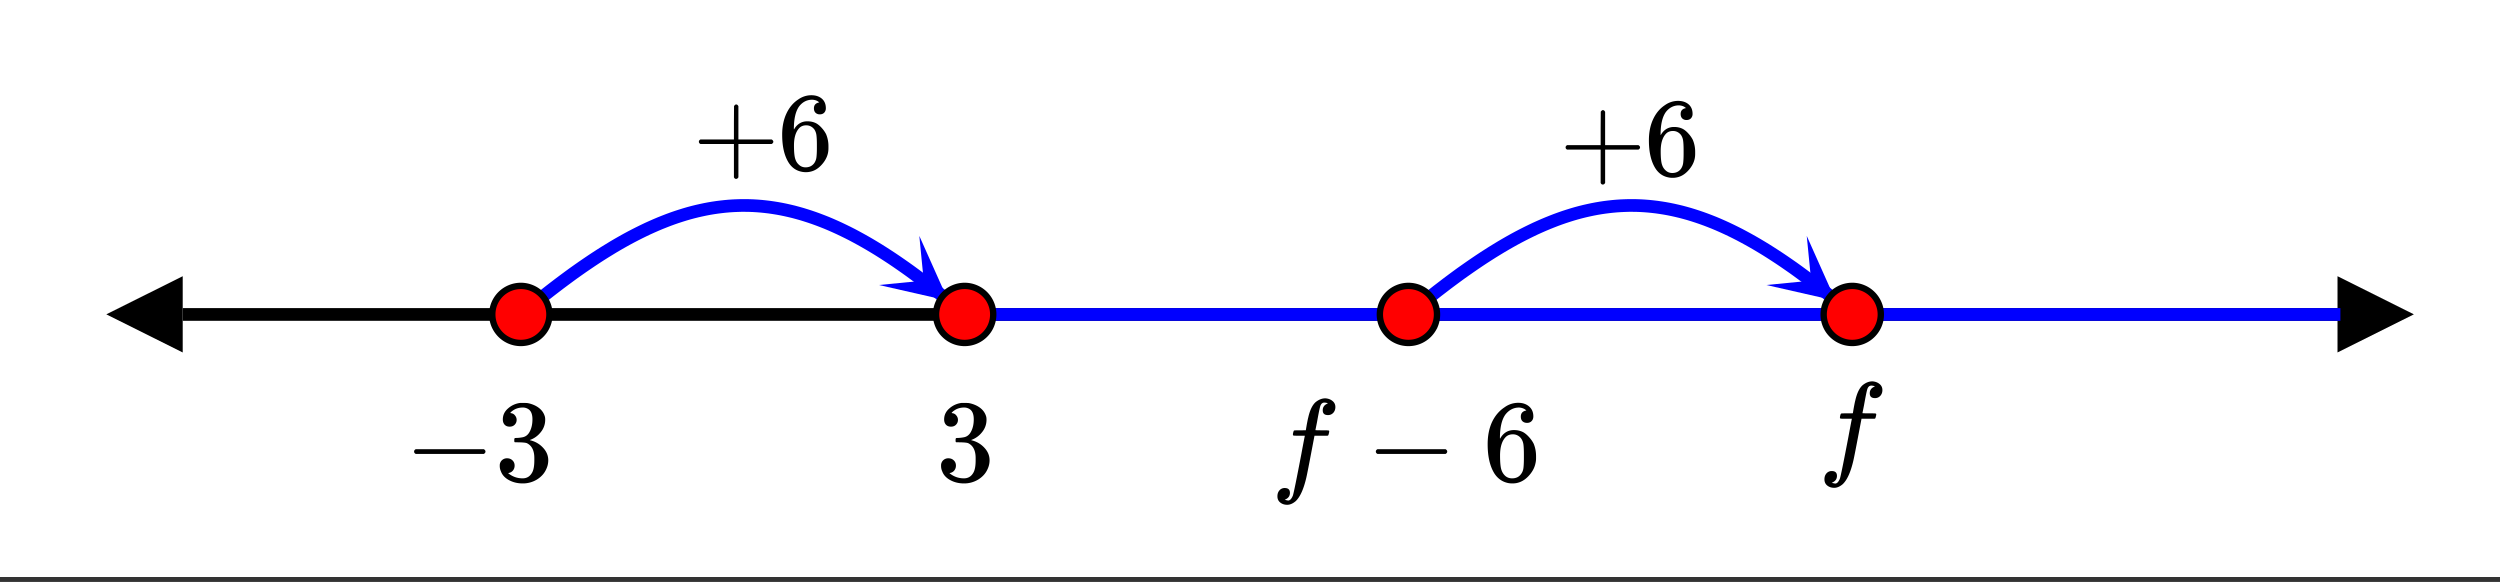
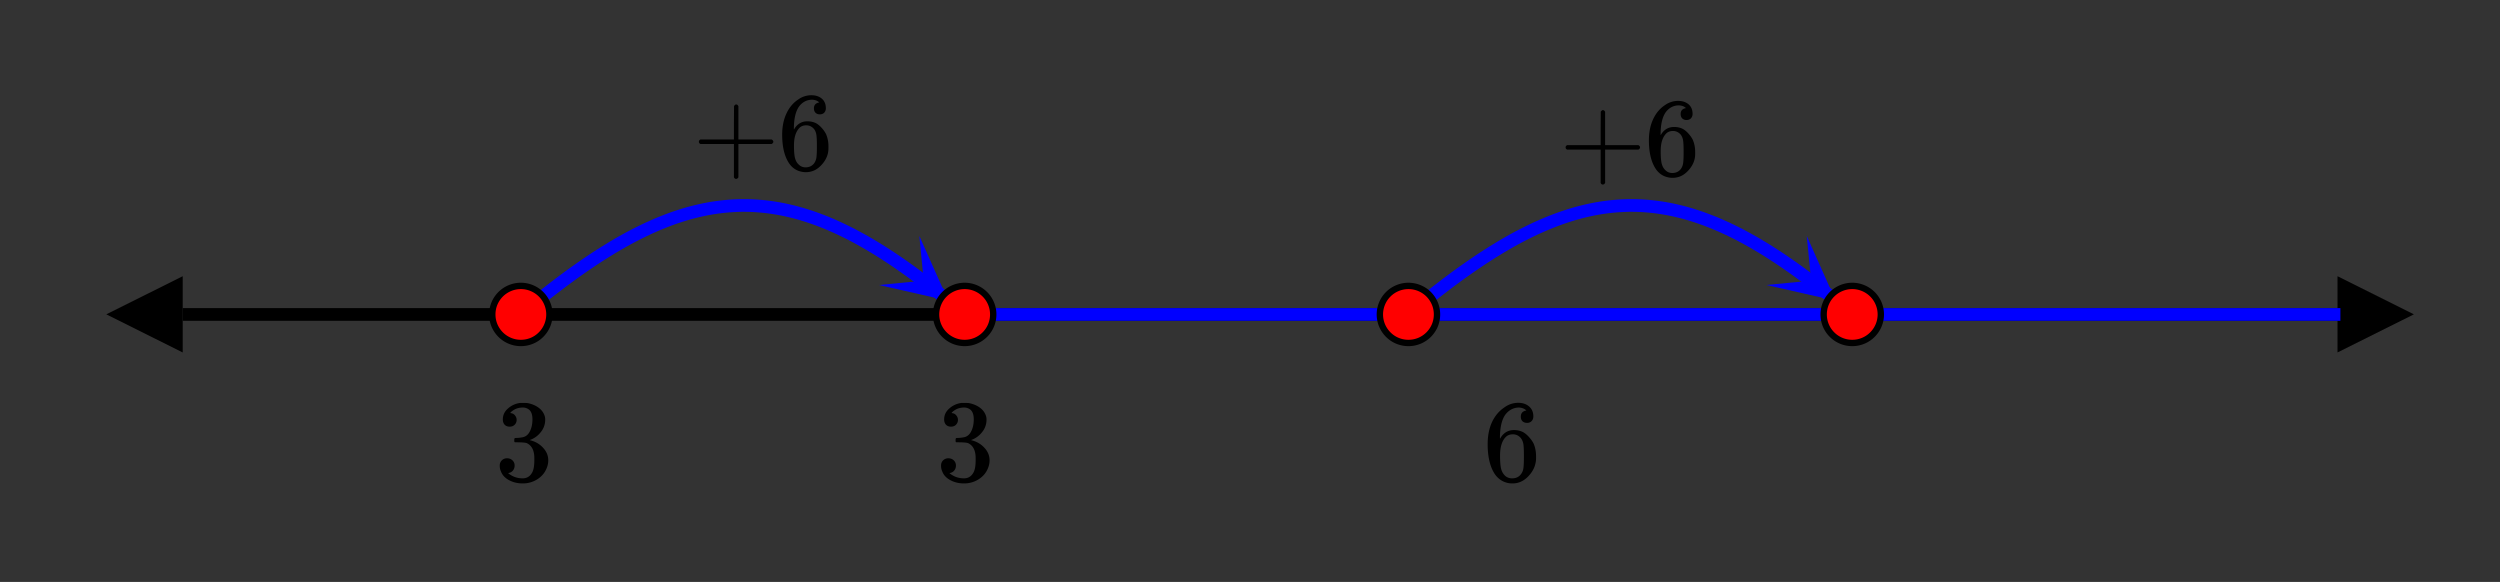
<svg xmlns="http://www.w3.org/2000/svg" xmlns:xlink="http://www.w3.org/1999/xlink" width="441.28" height="102.72" viewBox="0 0 330.96 77.04">
  <rect x="0" y="0" width="330.96" height="77.04" fill="#333333" stroke="none" />
  <defs>
    <symbol overflow="visible" id="h">
-       <path d="M1.516-3.563c-.149-.07-.22-.175-.22-.312 0-.133.071-.238.22-.313h9.015c.145.086.219.188.219.313s-.074.23-.219.313zm0 0" />
-     </symbol>
+       </symbol>
    <symbol overflow="visible" id="i">
      <path d="M1.969-7.172c-.282 0-.508-.086-.672-.266-.156-.175-.234-.406-.234-.687 0-.582.234-1.07.703-1.469a2.952 2.952 0 0 1 1.609-.719h.234c.364 0 .594.008.688.016.344.055.687.164 1.031.328.688.344 1.117.828 1.297 1.453.031.106.047.246.047.422a2.55 2.55 0 0 1-.578 1.64c-.375.481-.844.825-1.407 1.032-.054.024-.054.04 0 .047.02.012.07.027.157.047.625.18 1.148.508 1.578.984.437.48.656 1.024.656 1.625 0 .43-.101.84-.297 1.235-.242.523-.64.96-1.203 1.312a3.56 3.56 0 0 1-1.89.516c-.68 0-1.282-.149-1.813-.438C1.344-.383.988-.77.812-1.25a1.74 1.74 0 0 1-.156-.766.93.93 0 0 1 .281-.703.965.965 0 0 1 .688-.265c.29 0 .531.093.719.28.187.18.281.407.281.688 0 .243-.07.45-.203.625a.916.916 0 0 1-.547.344l-.11.031c.563.461 1.204.688 1.923.688.57 0 1-.27 1.28-.813.177-.343.266-.867.266-1.578v-.297c0-.988-.328-1.644-.984-1.968-.156-.063-.477-.098-.953-.11l-.64-.015-.048-.032c-.023-.03-.03-.113-.03-.25 0-.125.015-.203.046-.234s.055-.047.078-.047c.281 0 .578-.023.89-.078.458-.063.802-.316 1.032-.766.238-.445.36-.988.36-1.625 0-.664-.18-1.113-.532-1.343a1.308 1.308 0 0 0-.734-.22c-.524 0-.977.142-1.36.423a.628.628 0 0 0-.14.11.752.752 0 0 0-.125.124l-.047.063a.617.617 0 0 0 .11.03.737.737 0 0 1 .515.298.885.885 0 0 1 .219.594c0 .25-.09.464-.266.64-.168.168-.387.25-.656.25zm0 0" />
    </symbol>
    <symbol overflow="visible" id="k">
      <path d="M5.781-9.313c-.23-.226-.547-.359-.953-.39-.73 0-1.34.312-1.828.937-.48.668-.719 1.711-.719 3.125l.016.063.125-.203c.414-.625.988-.938 1.719-.938.468 0 .882.102 1.25.297.25.149.5.36.75.64.25.274.453.563.609.876.207.5.313 1.054.313 1.656v.281c0 .23-.028.45-.079.656-.125.618-.445 1.188-.953 1.72-.449.468-.945.757-1.484.874-.168.04-.375.063-.625.063-.2 0-.375-.016-.531-.047C2.629.148 2.02-.266 1.562-.953.958-1.91.656-3.207.656-4.843c0-1.126.192-2.102.578-2.938.395-.832.946-1.485 1.657-1.953a3.05 3.05 0 0 1 1.812-.594c.594 0 1.07.164 1.438.484.375.324.562.762.562 1.313 0 .261-.078.469-.234.625-.149.156-.344.234-.594.234s-.453-.07-.61-.219c-.148-.144-.218-.347-.218-.609 0-.457.242-.727.734-.813zm-.687 3.72a1.323 1.323 0 0 0-1.11-.563c-.386 0-.699.12-.937.36-.5.51-.75 1.327-.75 2.452 0 .918.062 1.555.187 1.906.102.313.274.579.516.797.25.211.547.313.89.313.532 0 .93-.195 1.204-.594.156-.207.254-.46.297-.765.039-.301.062-.735.062-1.297v-.5c0-.594-.023-1.036-.062-1.329-.043-.3-.141-.562-.297-.78zm0 0" />
    </symbol>
    <symbol overflow="visible" id="j">
-       <path d="M1.828 2.516c.281.062.43.093.453.093.239 0 .446-.218.625-.656.114-.344.489-2.18 1.125-5.516.29-1.562.442-2.347.453-2.359v-.047H3.75c-.492 0-.75-.008-.781-.031-.063-.04-.074-.156-.031-.344.039-.156.066-.238.078-.25.02-.05.062-.078.125-.078.07-.008.316-.016.734-.016.5 0 .75-.003.75-.015 0-.02.04-.274.125-.766.094-.5.156-.8.188-.906.218-.977.546-1.66.984-2.047.414-.332.844-.5 1.281-.5.375.024.688.137.938.344.257.2.39.469.39.812 0 .305-.094.559-.281.766a.924.924 0 0 1-.703.297c-.461 0-.688-.211-.688-.64 0-.384.18-.665.547-.845l.14-.078a1.542 1.542 0 0 0-.468-.093c-.293 0-.484.199-.578.593-.086.313-.219.993-.406 2.032L5.89-6.72c0 .024.285.032.859.032.457 0 .734.007.828.015.094.012.14.047.14.11 0 .117-.038.28-.109.5-.023.054-.074.085-.156.093H5.766l-.36 1.89C5.031-2.097 4.796-.905 4.703-.5c-.355 1.563-.828 2.625-1.422 3.188-.375.32-.75.484-1.125.484s-.687-.106-.937-.313c-.242-.199-.36-.468-.36-.812 0-.313.086-.574.266-.781a.898.898 0 0 1 .703-.313c.457 0 .688.211.688.64 0 .384-.184.665-.547.845zm0 0" />
-     </symbol>
+       </symbol>
    <symbol overflow="visible" id="l">
      <path d="M1.031-3.406c-.136-.07-.203-.172-.203-.297s.067-.223.203-.297H5.47v-2.219l.015-2.218c.094-.133.188-.204.282-.204.125 0 .222.079.296.235V-4h4.407c.144.086.219.184.219.297 0 .117-.075.215-.22.297H6.064V1c-.075.145-.18.219-.313.219-.125 0-.219-.074-.281-.219v-4.406zm0 0" />
    </symbol>
    <symbol overflow="visible" id="m">
      <path d="M5.531-8.906c-.218-.219-.527-.336-.922-.36-.699 0-1.277.293-1.734.875-.469.649-.703 1.649-.703 3l.015.063.126-.203c.406-.582.953-.875 1.64-.875.457 0 .86.093 1.203.281.239.137.473.336.703.594.239.261.43.539.579.828A4.07 4.07 0 0 1 6.75-3.11v.265c0 .23-.023.446-.063.64-.125.587-.433 1.134-.921 1.642-.43.449-.903.722-1.422.828a2.49 2.49 0 0 1-.594.062c-.188 0-.355-.016-.5-.047C2.508.145 1.926-.25 1.5-.906.914-1.82.625-3.066.625-4.641c0-1.062.188-1.992.563-2.796.375-.801.894-1.422 1.562-1.86a2.98 2.98 0 0 1 1.734-.562c.57 0 1.036.152 1.391.453.352.304.531.726.531 1.265a.837.837 0 0 1-.218.594c-.149.149-.34.219-.579.219a.784.784 0 0 1-.562-.203c-.149-.145-.219-.344-.219-.594 0-.438.234-.695.703-.781zm-.656 3.562c-.281-.351-.637-.531-1.063-.531-.367 0-.664.11-.89.328-.492.492-.735 1.274-.735 2.344 0 .887.063 1.496.188 1.828.094.293.258.543.5.75.238.21.52.313.844.313.5 0 .883-.188 1.156-.563a1.72 1.72 0 0 0 .281-.734c.04-.29.063-.707.063-1.25v-.47c0-.562-.024-.983-.063-1.265a1.766 1.766 0 0 0-.281-.75zm0 0" />
    </symbol>
    <clipPath id="a">
-       <path d="M0 0h330.96v76.383H0zm0 0" />
-     </clipPath>
+       </clipPath>
    <clipPath id="b">
      <path d="M116 31h10v9h-10zm0 0" />
    </clipPath>
    <clipPath id="c">
      <path d="M121.703 31.23l14.645 12.016-12.032 14.625-14.648-12.016zm0 0" />
    </clipPath>
    <clipPath id="d">
      <path d="M233 31h11v9h-11zm0 0" />
    </clipPath>
    <clipPath id="e">
      <path d="M239.184 31.23l14.648 12.016-12.035 14.625-14.645-12.016zm0 0" />
    </clipPath>
    <clipPath id="f">
      <path d="M14.074 36.566H25V47H14.074zm0 0" />
    </clipPath>
    <clipPath id="g">
      <path d="M309.45 36.566H320V47h-10.55zm0 0" />
    </clipPath>
  </defs>
  <g clip-path="url(#a)" fill="#fff">
    <path d="M0 0h331v77.883H0zm0 0" />
    <path d="M0 0h331v77.883H0zm0 0" />
  </g>
  <path d="M92.06 55.653l.877-.732.866-.715.86-.706.861-.69.845-.673.845-.664.835-.642.835-.638.824-.616.819-.606.813-.596.809-.574.803-.564.803-.549.793-.538.788-.522.782-.507.783-.496.777-.476.767-.47.767-.45.766-.438.757-.423.756-.408.751-.392.751-.38.746-.367.741-.355.74-.334.736-.324.73-.308.736-.293.725-.282.725-.266.725-.251.725-.235.72-.225.715-.209.72-.193.714-.178.715-.162.709-.151.71-.136.714-.12.71-.105.709-.089.704-.078.71-.063.709-.047.704-.03.71-.022h.709l.704.01.71.027.709.042.71.057.709.073.714.084.71.104.714.115.715.13.715.147.72.162.72.172.72.194.724.203.725.225.73.235.73.25.736.267.736.282.74.293.741.313.746.33.746.34.751.36.756.37.762.387.762.408.766.417.772.434.778.45.777.464.787.48.788.497.793.512.798.523.803.543.809.559.813.57.825.59.824.606.83.616.839.637.84.653.85.664.855.684.861.7.871.71" transform="scale(.749 .748)" fill="none" stroke-width="2.25" stroke-linecap="round" stroke-linejoin="round" stroke="#00f" />
  <g clip-path="url(#b)">
    <g clip-path="url(#c)">
      <path d="M121.703 31.23l3.836 8.59-9.184-2.09 5.93-.578zm0 0" fill="#00f" />
    </g>
  </g>
  <path d="M248.938 55.653l.876-.732.866-.715.866-.706.856-.69.85-.673.84-.664.84-.642.829-.638.824-.616.819-.606.814-.596.813-.574.804-.564.798-.549.793-.538.787-.522.788-.507.777-.496.777-.476.772-.47.767-.45.762-.438.756-.423.756-.408.751-.392.752-.38.746-.367.74-.355.74-.334.736-.324.736-.308.73-.293.725-.282.73-.266.72-.251.725-.235.72-.225.715-.209.72-.193.714-.178.715-.162.71-.151.714-.136.71-.12.709-.105.71-.089.709-.078.704-.063.71-.047.703-.03.71-.022h.71l.703.01.71.027.71.042.709.057.709.073.715.084.709.104.715.115.714.13.72.147.715.162.72.172.725.194.72.203.73.225.725.235.73.25.735.267.736.282.74.293.741.313.746.33.746.34.757.36.75.37.762.387.762.408.767.417.772.434.777.45.777.464.788.48.787.497.793.512.798.523.804.543.808.559.819.57.819.59.824.606.83.616.84.637.84.653.85.664.855.684.866.7.866.71" transform="scale(.749 .748)" fill="none" stroke-width="2.25" stroke-linecap="round" stroke-linejoin="round" stroke="#00f" />
  <g clip-path="url(#d)">
    <g clip-path="url(#e)">
      <path d="M239.184 31.23l3.836 8.59-9.184-2.09 5.93-.578zm0 0" fill="#00f" />
    </g>
  </g>
  <path d="M32.299 55.653H413.29" transform="scale(.749 .748)" fill="none" stroke-width="2.25" stroke="#000" />
  <g clip-path="url(#f)">
    <path d="M24.188 36.566l-10.114 5.047 10.114 5.047zm0 0" />
  </g>
  <g clip-path="url(#g)">
    <path d="M309.45 36.566l10.109 5.047-10.11 5.047zm0 0" />
  </g>
  <path d="M413.66 55.653H170.502" transform="scale(.749 .748)" fill="none" stroke-width="2.25" stroke="#00f" />
  <path d="M97.11 55.653a5.033 5.033 0 0 1-1.481 3.568 4.911 4.911 0 0 1-1.638 1.097 4.987 4.987 0 0 1-1.93.381 5.032 5.032 0 0 1-3.573-1.478 5.116 5.116 0 0 1-1.096-1.635 5.027 5.027 0 0 1-.38-1.933c0-.669.125-1.317.38-1.933a5.139 5.139 0 0 1 1.096-1.64 5.087 5.087 0 0 1 3.573-1.48c.667 0 1.314.132 1.93.388.62.256 1.168.621 1.638 1.091.474.476.84 1.02 1.095 1.64.256.617.386 1.265.386 1.934zm0 0M253.987 55.653c0 .668-.125 1.31-.38 1.933a5.116 5.116 0 0 1-1.096 1.635 5.018 5.018 0 0 1-3.573 1.478 4.987 4.987 0 0 1-1.93-.381 4.911 4.911 0 0 1-1.638-1.097 5.033 5.033 0 0 1-1.095-5.501 4.973 4.973 0 0 1 1.095-1.64 4.977 4.977 0 0 1 1.638-1.092 5.037 5.037 0 0 1 3.865 0 5.087 5.087 0 0 1 1.638 1.091c.47.476.835 1.02 1.095 1.64.256.617.381 1.265.381 1.934zm0 0M175.551 55.653a5.033 5.033 0 0 1-1.481 3.568 5.006 5.006 0 0 1-3.568 1.478 5.013 5.013 0 0 1-3.573-1.478 5.033 5.033 0 0 1-1.095-5.501 5.031 5.031 0 0 1 2.733-2.732 5.018 5.018 0 0 1 3.865 0 5.031 5.031 0 0 1 2.733 2.732c.256.616.386 1.264.386 1.933zm0 0M332.429 55.653a5.033 5.033 0 0 1-1.482 3.568 4.964 4.964 0 0 1-1.638 1.097 4.987 4.987 0 0 1-1.93.381 5.013 5.013 0 0 1-3.573-1.478 4.951 4.951 0 0 1-1.095-1.635 5.027 5.027 0 0 1-.381-1.933c0-.669.125-1.317.38-1.933a4.973 4.973 0 0 1 1.096-1.64 5.087 5.087 0 0 1 3.573-1.48c.668 0 1.315.132 1.93.388a5.031 5.031 0 0 1 2.734 2.732c.255.616.386 1.264.386 1.933zm0 0" transform="scale(.749 .748)" fill="red" stroke-width="1.125" stroke="#000" />
  <use xlink:href="#h" x="53.521" y="63.654" />
  <use xlink:href="#i" x="65.503" y="63.654" />
  <use xlink:href="#j" x="168.25" y="63.654" />
  <use xlink:href="#h" x="180.84" y="63.654" />
  <use xlink:href="#k" x="196.286" y="63.654" />
  <use xlink:href="#j" x="240.668" y="61.407" />
  <use xlink:href="#i" x="123.926" y="63.654" />
  <use xlink:href="#l" x="206.43" y="23.215" />
  <use xlink:href="#m" x="217.663" y="23.215" />
  <use xlink:href="#l" x="91.69" y="22.466" />
  <use xlink:href="#m" x="102.923" y="22.466" />
</svg>